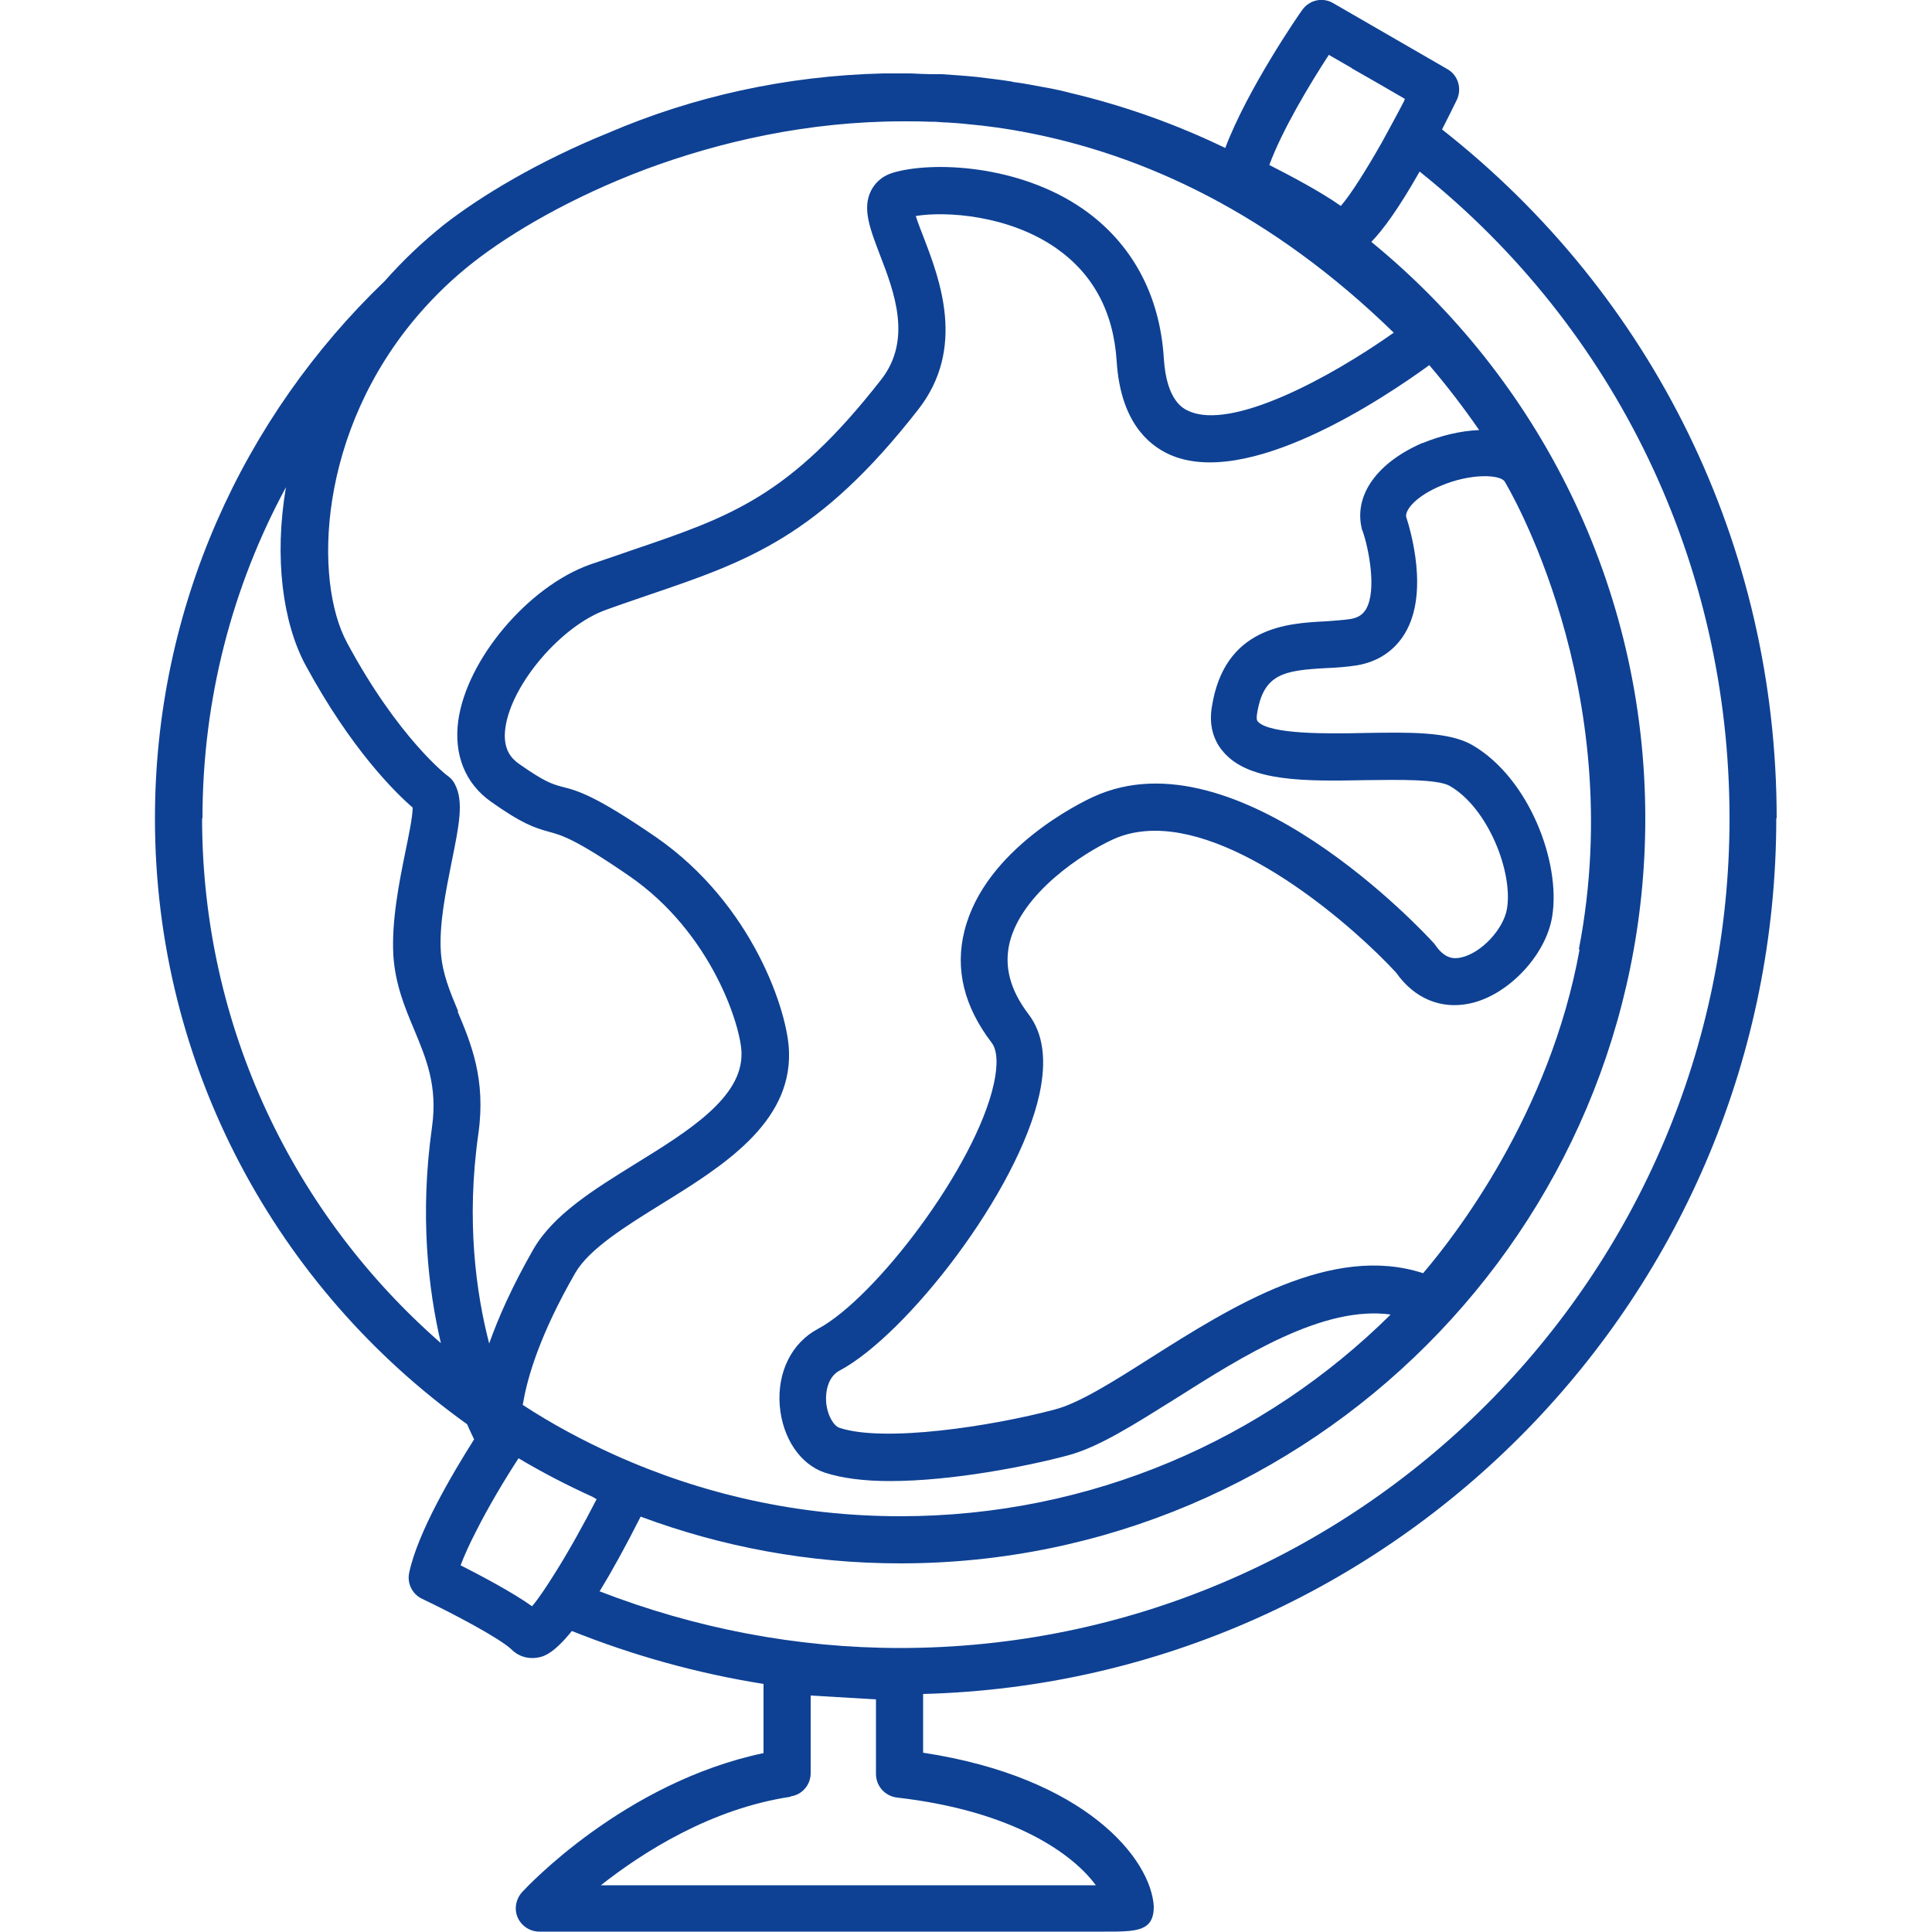
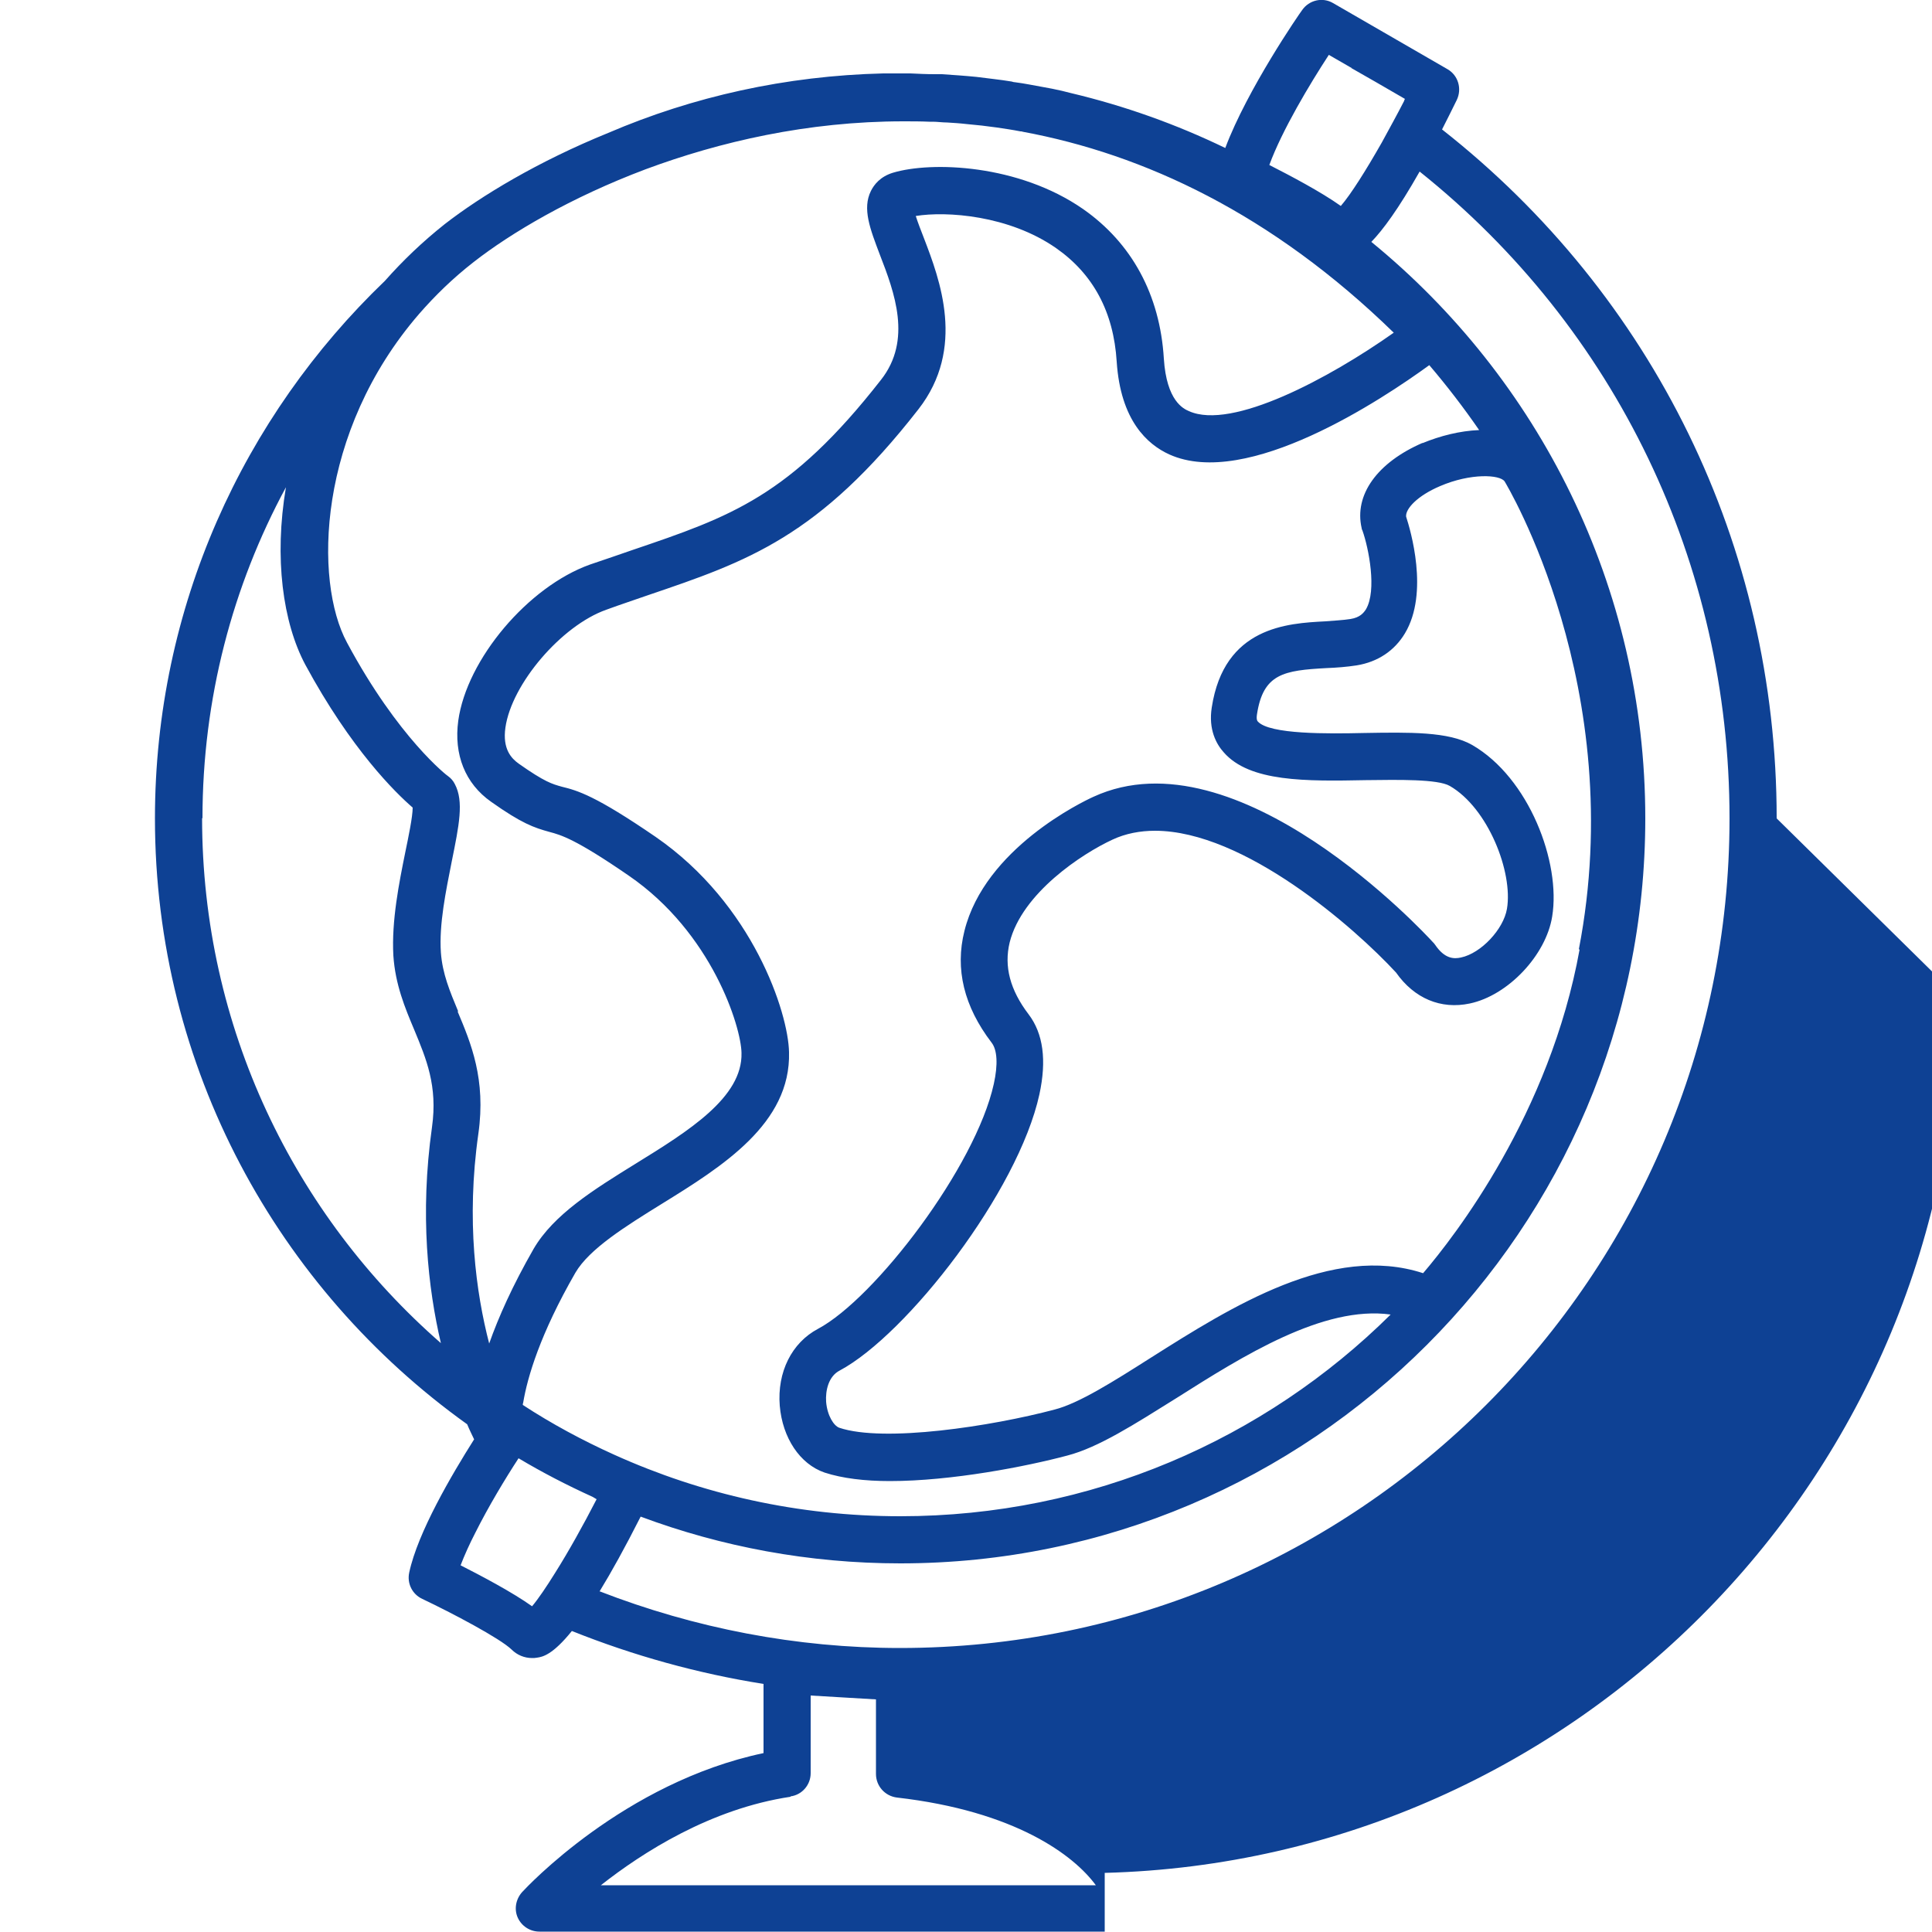
<svg xmlns="http://www.w3.org/2000/svg" id="Piktogramme" viewBox="0 0 50 50">
-   <path d="M45.98,21.18c0-7.06-3.2-13.54-8.66-17.83,.12-.24,.25-.49,.38-.76,.14-.29,.04-.64-.24-.8L34.5,.08c-.27-.16-.62-.08-.8,.18-.07,.09-1.42,2.05-1.99,3.57-1.26-.61-2.6-1.09-3.99-1.42-.08-.02-.16-.04-.24-.06-.17-.04-.33-.07-.5-.1-.23-.04-.46-.09-.7-.12-.03,0-.07-.01-.1-.02-.3-.05-.61-.08-.91-.12,0,0,0,0,0,0-.3-.03-.6-.05-.9-.07-.06,0-.12,0-.18,0-.21,0-.42-.01-.63-.02-.09,0-.17,0-.26,0-.11,0-.21,0-.32,0-.04,0-.08,0-.12,0-2.52,.06-4.93,.6-7.12,1.54-1.82,.74-3.29,1.63-4.23,2.36-.58,.46-1.09,.95-1.55,1.47-3.66,3.51-5.95,8.44-5.95,13.91,0,6.46,3.19,12.18,8.08,15.68,.07,.17,.14,.3,.18,.39-.57,.9-1.46,2.41-1.68,3.45-.06,.28,.08,.56,.34,.68,.78,.37,2.01,1.02,2.31,1.31,.14,.14,.33,.22,.53,.22,.04,0,.08,0,.13-.01,.14-.02,.4-.07,.9-.69,1.6,.64,3.26,1.1,4.96,1.37v1.79c-3.61,.76-6.14,3.48-6.25,3.6-.16,.18-.21,.44-.11,.66,.1,.22,.32,.36,.56,.36h12.9s1.73,0,1.73,0c.82,0,1.27,0,1.27-.65-.07-1.23-1.76-3.34-5.97-3.98v-1.52c12.23-.32,22.08-10.36,22.08-22.67Zm-25.52,25.31c.3-.04,.52-.3,.52-.6v-2.01l1.69,.1v1.93c0,.31,.23,.57,.54,.61,3.06,.35,4.58,1.49,5.15,2.27-2.27,0-8.44,0-12.81,0,1.08-.85,2.84-1.98,4.91-2.29ZM5.24,21.18c0-3.1,.78-6.02,2.16-8.57-.31,1.83-.08,3.5,.5,4.59,1.19,2.2,2.34,3.32,2.78,3.7,0,.24-.11,.76-.19,1.15-.16,.79-.36,1.78-.31,2.68,.05,.75,.3,1.35,.54,1.92,.31,.75,.61,1.45,.46,2.52-.32,2.27-.1,4.18,.23,5.59-3.79-3.31-6.18-8.17-6.18-13.59ZM34.97,1.76l.63,.36,.76,.44s-.02,.03-.02,.05c-.19,.37-.39,.73-.58,1.08-.41,.72-.8,1.34-1.06,1.64-.52-.37-1.32-.79-1.85-1.06,.33-.9,1.05-2.1,1.54-2.85l.59,.34Zm5.91,22.81c-.77,4.26-3.23,7.42-4.05,8.38-2.36-.77-4.95,.86-7.05,2.19-.96,.61-1.86,1.18-2.49,1.34,0,0,0,0,0,0-1.62,.43-4.41,.86-5.57,.47-.14-.05-.31-.31-.34-.67-.02-.29,.06-.66,.35-.81,1.74-.93,4.62-4.63,5.17-7.15,.19-.88,.1-1.57-.28-2.07-.48-.63-.64-1.24-.49-1.86,.32-1.28,1.88-2.3,2.66-2.66,.34-.16,.72-.23,1.1-.23,2.31,0,5.17,2.51,6.24,3.67,.47,.67,1.16,.96,1.91,.8,.99-.21,1.97-1.25,2.13-2.25,.23-1.4-.6-3.59-2.07-4.44-.61-.35-1.63-.33-2.81-.31-.91,.02-2.44,.04-2.74-.3-.01-.01-.04-.05-.02-.18,.16-1.06,.7-1.14,1.8-1.2,.26-.01,.52-.03,.78-.07,.55-.09,.98-.38,1.25-.83,.63-1.05,.14-2.68,.03-3.02-.02-.2,.29-.54,.88-.79,.79-.34,1.55-.3,1.67-.12,.03,.05,3.23,5.34,1.92,12.11Zm-4.06-13.11c-1.18,.51-1.78,1.35-1.58,2.21,0,.02,.01,.04,.02,.06,.16,.45,.38,1.55,.09,2.04-.06,.09-.15,.21-.4,.25-.19,.03-.41,.04-.65,.06-.98,.05-2.62,.14-2.94,2.23-.09,.57,.12,.95,.31,1.16,.67,.77,2.13,.75,3.68,.72,.83-.01,1.86-.03,2.17,.15,.99,.57,1.64,2.23,1.48,3.18-.09,.53-.67,1.15-1.19,1.26-.18,.04-.42,.04-.67-.33-.02-.03-.04-.05-.06-.07-.2-.22-5.06-5.47-8.78-3.76-.29,.13-2.81,1.34-3.34,3.47-.25,.99-.01,1.96,.7,2.89,.15,.19,.17,.57,.06,1.07-.47,2.14-3.07,5.55-4.55,6.34-.68,.36-1.06,1.12-.99,1.99,.07,.83,.52,1.51,1.16,1.73,.46,.15,1.04,.22,1.69,.22,1.6,0,3.54-.38,4.59-.66,.81-.21,1.74-.81,2.83-1.49,1.72-1.09,3.8-2.4,5.54-2.16-3.26,3.23-7.75,5.22-12.69,5.22-2.64,0-5.14-.57-7.4-1.59-.82-.37-1.62-.8-2.37-1.29,0-.02,0-.04,.01-.06,.11-.66,.44-1.78,1.35-3.36,.36-.62,1.31-1.21,2.23-1.78,1.57-.97,3.35-2.08,3.3-3.93-.02-1.02-.93-3.83-3.45-5.57-1.56-1.07-2.02-1.2-2.43-1.3-.25-.07-.44-.12-1.12-.6-.18-.13-.42-.37-.34-.93,.16-1.13,1.45-2.64,2.61-3.05,.38-.14,.75-.26,1.09-.38,2.56-.87,4.41-1.5,6.99-4.81,1.23-1.58,.55-3.36,.14-4.43-.07-.18-.16-.41-.21-.57,.79-.13,2.41-.02,3.63,.83,.96,.67,1.49,1.65,1.57,2.94,.1,1.52,.79,2.14,1.36,2.4,2.01,.91,5.52-1.43,6.73-2.31,.46,.54,.89,1.1,1.29,1.68-.5,.02-1.01,.15-1.47,.34ZM11.86,26.18c-.22-.53-.41-.98-.45-1.53-.05-.73,.13-1.59,.28-2.35,.19-.94,.32-1.56,.08-2.01-.04-.08-.1-.15-.17-.2-.01,0-1.29-.98-2.62-3.46-.86-1.59-.78-5.45,1.87-8.51,.41-.47,.87-.92,1.41-1.34,.96-.75,2.51-1.67,4.45-2.4,1.91-.71,4.19-1.24,6.67-1.24,.22,0,.45,0,.67,.01,.03,0,.06,0,.09,0,.12,0,.25,.02,.37,.02,.16,.01,.33,.02,.5,.04,.13,.01,.27,.03,.4,.04,.13,.02,.26,.03,.39,.05,.2,.03,.41,.06,.61,.1,.02,0,.04,0,.06,.01,3.13,.58,6.44,2.12,9.6,5.2-1.67,1.18-4.19,2.53-5.3,2.03-.14-.06-.58-.26-.65-1.36-.1-1.65-.83-2.99-2.09-3.87-1.67-1.16-3.92-1.24-4.92-.94-.33,.1-.49,.31-.57,.47-.23,.46-.02,.99,.23,1.65,.38,.98,.84,2.21,.03,3.24-2.36,3.02-3.89,3.54-6.42,4.4-.35,.12-.72,.25-1.11,.38-1.6,.57-3.19,2.45-3.41,4.04-.12,.88,.18,1.63,.85,2.1,.79,.56,1.11,.67,1.51,.78,.3,.08,.67,.18,2.05,1.13,2.16,1.48,2.91,3.92,2.92,4.59,.03,1.15-1.37,2.02-2.73,2.86-1.1,.68-2.13,1.32-2.65,2.21-.55,.96-.91,1.77-1.15,2.45-.34-1.31-.6-3.18-.28-5.43,.2-1.41-.19-2.34-.54-3.17Zm.06,14.33c.1-.26,.23-.55,.38-.84,.34-.68,.78-1.41,1.12-1.93,.62,.37,1.26,.7,1.92,1l.1,.06c-.35,.68-.73,1.36-1.07,1.9-.23,.37-.44,.68-.6,.87-.52-.37-1.32-.79-1.85-1.06Zm3.6,.67c.3-.49,.65-1.12,1.06-1.93,2.09,.78,4.36,1.21,6.72,1.21,10.63,0,19.28-8.65,19.28-19.28,0-6.01-2.77-11.39-7.09-14.92,.3-.31,.7-.85,1.25-1.82,5.07,4.05,8.02,10.14,8.02,16.74,0,11.84-9.63,21.47-21.47,21.47-2.67,0-5.31-.51-7.78-1.47Z" fill="#0e4194" />
+   <path d="M45.98,21.18c0-7.06-3.2-13.54-8.66-17.83,.12-.24,.25-.49,.38-.76,.14-.29,.04-.64-.24-.8L34.5,.08c-.27-.16-.62-.08-.8,.18-.07,.09-1.42,2.05-1.99,3.57-1.26-.61-2.6-1.09-3.99-1.42-.08-.02-.16-.04-.24-.06-.17-.04-.33-.07-.5-.1-.23-.04-.46-.09-.7-.12-.03,0-.07-.01-.1-.02-.3-.05-.61-.08-.91-.12,0,0,0,0,0,0-.3-.03-.6-.05-.9-.07-.06,0-.12,0-.18,0-.21,0-.42-.01-.63-.02-.09,0-.17,0-.26,0-.11,0-.21,0-.32,0-.04,0-.08,0-.12,0-2.52,.06-4.93,.6-7.12,1.54-1.82,.74-3.29,1.63-4.23,2.36-.58,.46-1.09,.95-1.55,1.47-3.66,3.51-5.95,8.44-5.95,13.91,0,6.46,3.19,12.18,8.08,15.68,.07,.17,.14,.3,.18,.39-.57,.9-1.46,2.41-1.68,3.45-.06,.28,.08,.56,.34,.68,.78,.37,2.01,1.02,2.31,1.31,.14,.14,.33,.22,.53,.22,.04,0,.08,0,.13-.01,.14-.02,.4-.07,.9-.69,1.6,.64,3.26,1.1,4.96,1.37v1.79c-3.61,.76-6.14,3.48-6.25,3.6-.16,.18-.21,.44-.11,.66,.1,.22,.32,.36,.56,.36h12.9s1.73,0,1.73,0v-1.52c12.23-.32,22.08-10.36,22.08-22.67Zm-25.52,25.31c.3-.04,.52-.3,.52-.6v-2.01l1.69,.1v1.93c0,.31,.23,.57,.54,.61,3.06,.35,4.58,1.49,5.15,2.27-2.27,0-8.44,0-12.81,0,1.08-.85,2.84-1.98,4.91-2.29ZM5.24,21.18c0-3.1,.78-6.02,2.16-8.57-.31,1.83-.08,3.5,.5,4.59,1.19,2.2,2.34,3.32,2.78,3.7,0,.24-.11,.76-.19,1.15-.16,.79-.36,1.78-.31,2.68,.05,.75,.3,1.35,.54,1.92,.31,.75,.61,1.45,.46,2.52-.32,2.27-.1,4.18,.23,5.59-3.79-3.31-6.18-8.17-6.18-13.59ZM34.97,1.76l.63,.36,.76,.44s-.02,.03-.02,.05c-.19,.37-.39,.73-.58,1.08-.41,.72-.8,1.34-1.06,1.64-.52-.37-1.32-.79-1.85-1.06,.33-.9,1.05-2.1,1.54-2.85l.59,.34Zm5.91,22.81c-.77,4.26-3.23,7.42-4.05,8.38-2.36-.77-4.95,.86-7.05,2.19-.96,.61-1.86,1.18-2.49,1.34,0,0,0,0,0,0-1.62,.43-4.41,.86-5.57,.47-.14-.05-.31-.31-.34-.67-.02-.29,.06-.66,.35-.81,1.74-.93,4.62-4.63,5.17-7.15,.19-.88,.1-1.57-.28-2.07-.48-.63-.64-1.24-.49-1.86,.32-1.28,1.88-2.3,2.66-2.66,.34-.16,.72-.23,1.1-.23,2.31,0,5.17,2.51,6.24,3.67,.47,.67,1.16,.96,1.91,.8,.99-.21,1.97-1.25,2.13-2.25,.23-1.4-.6-3.59-2.07-4.44-.61-.35-1.63-.33-2.81-.31-.91,.02-2.44,.04-2.74-.3-.01-.01-.04-.05-.02-.18,.16-1.06,.7-1.14,1.8-1.2,.26-.01,.52-.03,.78-.07,.55-.09,.98-.38,1.25-.83,.63-1.05,.14-2.68,.03-3.02-.02-.2,.29-.54,.88-.79,.79-.34,1.55-.3,1.67-.12,.03,.05,3.23,5.34,1.92,12.11Zm-4.06-13.11c-1.18,.51-1.78,1.35-1.58,2.21,0,.02,.01,.04,.02,.06,.16,.45,.38,1.55,.09,2.04-.06,.09-.15,.21-.4,.25-.19,.03-.41,.04-.65,.06-.98,.05-2.62,.14-2.94,2.23-.09,.57,.12,.95,.31,1.16,.67,.77,2.13,.75,3.68,.72,.83-.01,1.86-.03,2.17,.15,.99,.57,1.64,2.23,1.48,3.18-.09,.53-.67,1.15-1.19,1.26-.18,.04-.42,.04-.67-.33-.02-.03-.04-.05-.06-.07-.2-.22-5.06-5.47-8.78-3.76-.29,.13-2.81,1.34-3.34,3.47-.25,.99-.01,1.96,.7,2.89,.15,.19,.17,.57,.06,1.07-.47,2.14-3.07,5.55-4.55,6.34-.68,.36-1.06,1.12-.99,1.99,.07,.83,.52,1.51,1.16,1.73,.46,.15,1.04,.22,1.69,.22,1.6,0,3.54-.38,4.59-.66,.81-.21,1.74-.81,2.83-1.49,1.72-1.09,3.8-2.4,5.54-2.16-3.26,3.23-7.75,5.22-12.69,5.22-2.64,0-5.14-.57-7.4-1.59-.82-.37-1.62-.8-2.37-1.29,0-.02,0-.04,.01-.06,.11-.66,.44-1.78,1.35-3.36,.36-.62,1.31-1.21,2.23-1.78,1.57-.97,3.35-2.08,3.3-3.93-.02-1.02-.93-3.83-3.45-5.57-1.56-1.07-2.02-1.2-2.43-1.3-.25-.07-.44-.12-1.12-.6-.18-.13-.42-.37-.34-.93,.16-1.13,1.45-2.64,2.61-3.05,.38-.14,.75-.26,1.09-.38,2.56-.87,4.41-1.5,6.99-4.81,1.23-1.58,.55-3.36,.14-4.43-.07-.18-.16-.41-.21-.57,.79-.13,2.41-.02,3.63,.83,.96,.67,1.49,1.65,1.57,2.94,.1,1.52,.79,2.14,1.36,2.4,2.01,.91,5.52-1.43,6.73-2.31,.46,.54,.89,1.1,1.29,1.68-.5,.02-1.01,.15-1.47,.34ZM11.86,26.18c-.22-.53-.41-.98-.45-1.53-.05-.73,.13-1.59,.28-2.35,.19-.94,.32-1.56,.08-2.01-.04-.08-.1-.15-.17-.2-.01,0-1.29-.98-2.62-3.46-.86-1.59-.78-5.45,1.87-8.51,.41-.47,.87-.92,1.41-1.34,.96-.75,2.51-1.67,4.45-2.4,1.91-.71,4.19-1.24,6.67-1.24,.22,0,.45,0,.67,.01,.03,0,.06,0,.09,0,.12,0,.25,.02,.37,.02,.16,.01,.33,.02,.5,.04,.13,.01,.27,.03,.4,.04,.13,.02,.26,.03,.39,.05,.2,.03,.41,.06,.61,.1,.02,0,.04,0,.06,.01,3.13,.58,6.44,2.12,9.6,5.2-1.67,1.18-4.19,2.53-5.3,2.03-.14-.06-.58-.26-.65-1.36-.1-1.65-.83-2.99-2.09-3.87-1.67-1.16-3.92-1.24-4.92-.94-.33,.1-.49,.31-.57,.47-.23,.46-.02,.99,.23,1.65,.38,.98,.84,2.21,.03,3.24-2.36,3.02-3.89,3.54-6.42,4.4-.35,.12-.72,.25-1.11,.38-1.6,.57-3.19,2.45-3.41,4.04-.12,.88,.18,1.63,.85,2.1,.79,.56,1.11,.67,1.51,.78,.3,.08,.67,.18,2.05,1.13,2.16,1.48,2.91,3.92,2.92,4.59,.03,1.15-1.37,2.02-2.73,2.86-1.1,.68-2.13,1.32-2.65,2.21-.55,.96-.91,1.77-1.15,2.45-.34-1.31-.6-3.18-.28-5.43,.2-1.41-.19-2.34-.54-3.17Zm.06,14.33c.1-.26,.23-.55,.38-.84,.34-.68,.78-1.41,1.12-1.93,.62,.37,1.26,.7,1.92,1l.1,.06c-.35,.68-.73,1.36-1.07,1.9-.23,.37-.44,.68-.6,.87-.52-.37-1.32-.79-1.85-1.06Zm3.6,.67c.3-.49,.65-1.12,1.06-1.93,2.09,.78,4.36,1.21,6.72,1.21,10.63,0,19.28-8.65,19.28-19.28,0-6.01-2.77-11.39-7.09-14.92,.3-.31,.7-.85,1.25-1.82,5.07,4.05,8.02,10.14,8.02,16.74,0,11.84-9.63,21.47-21.47,21.47-2.67,0-5.31-.51-7.78-1.47Z" fill="#0e4194" />
</svg>